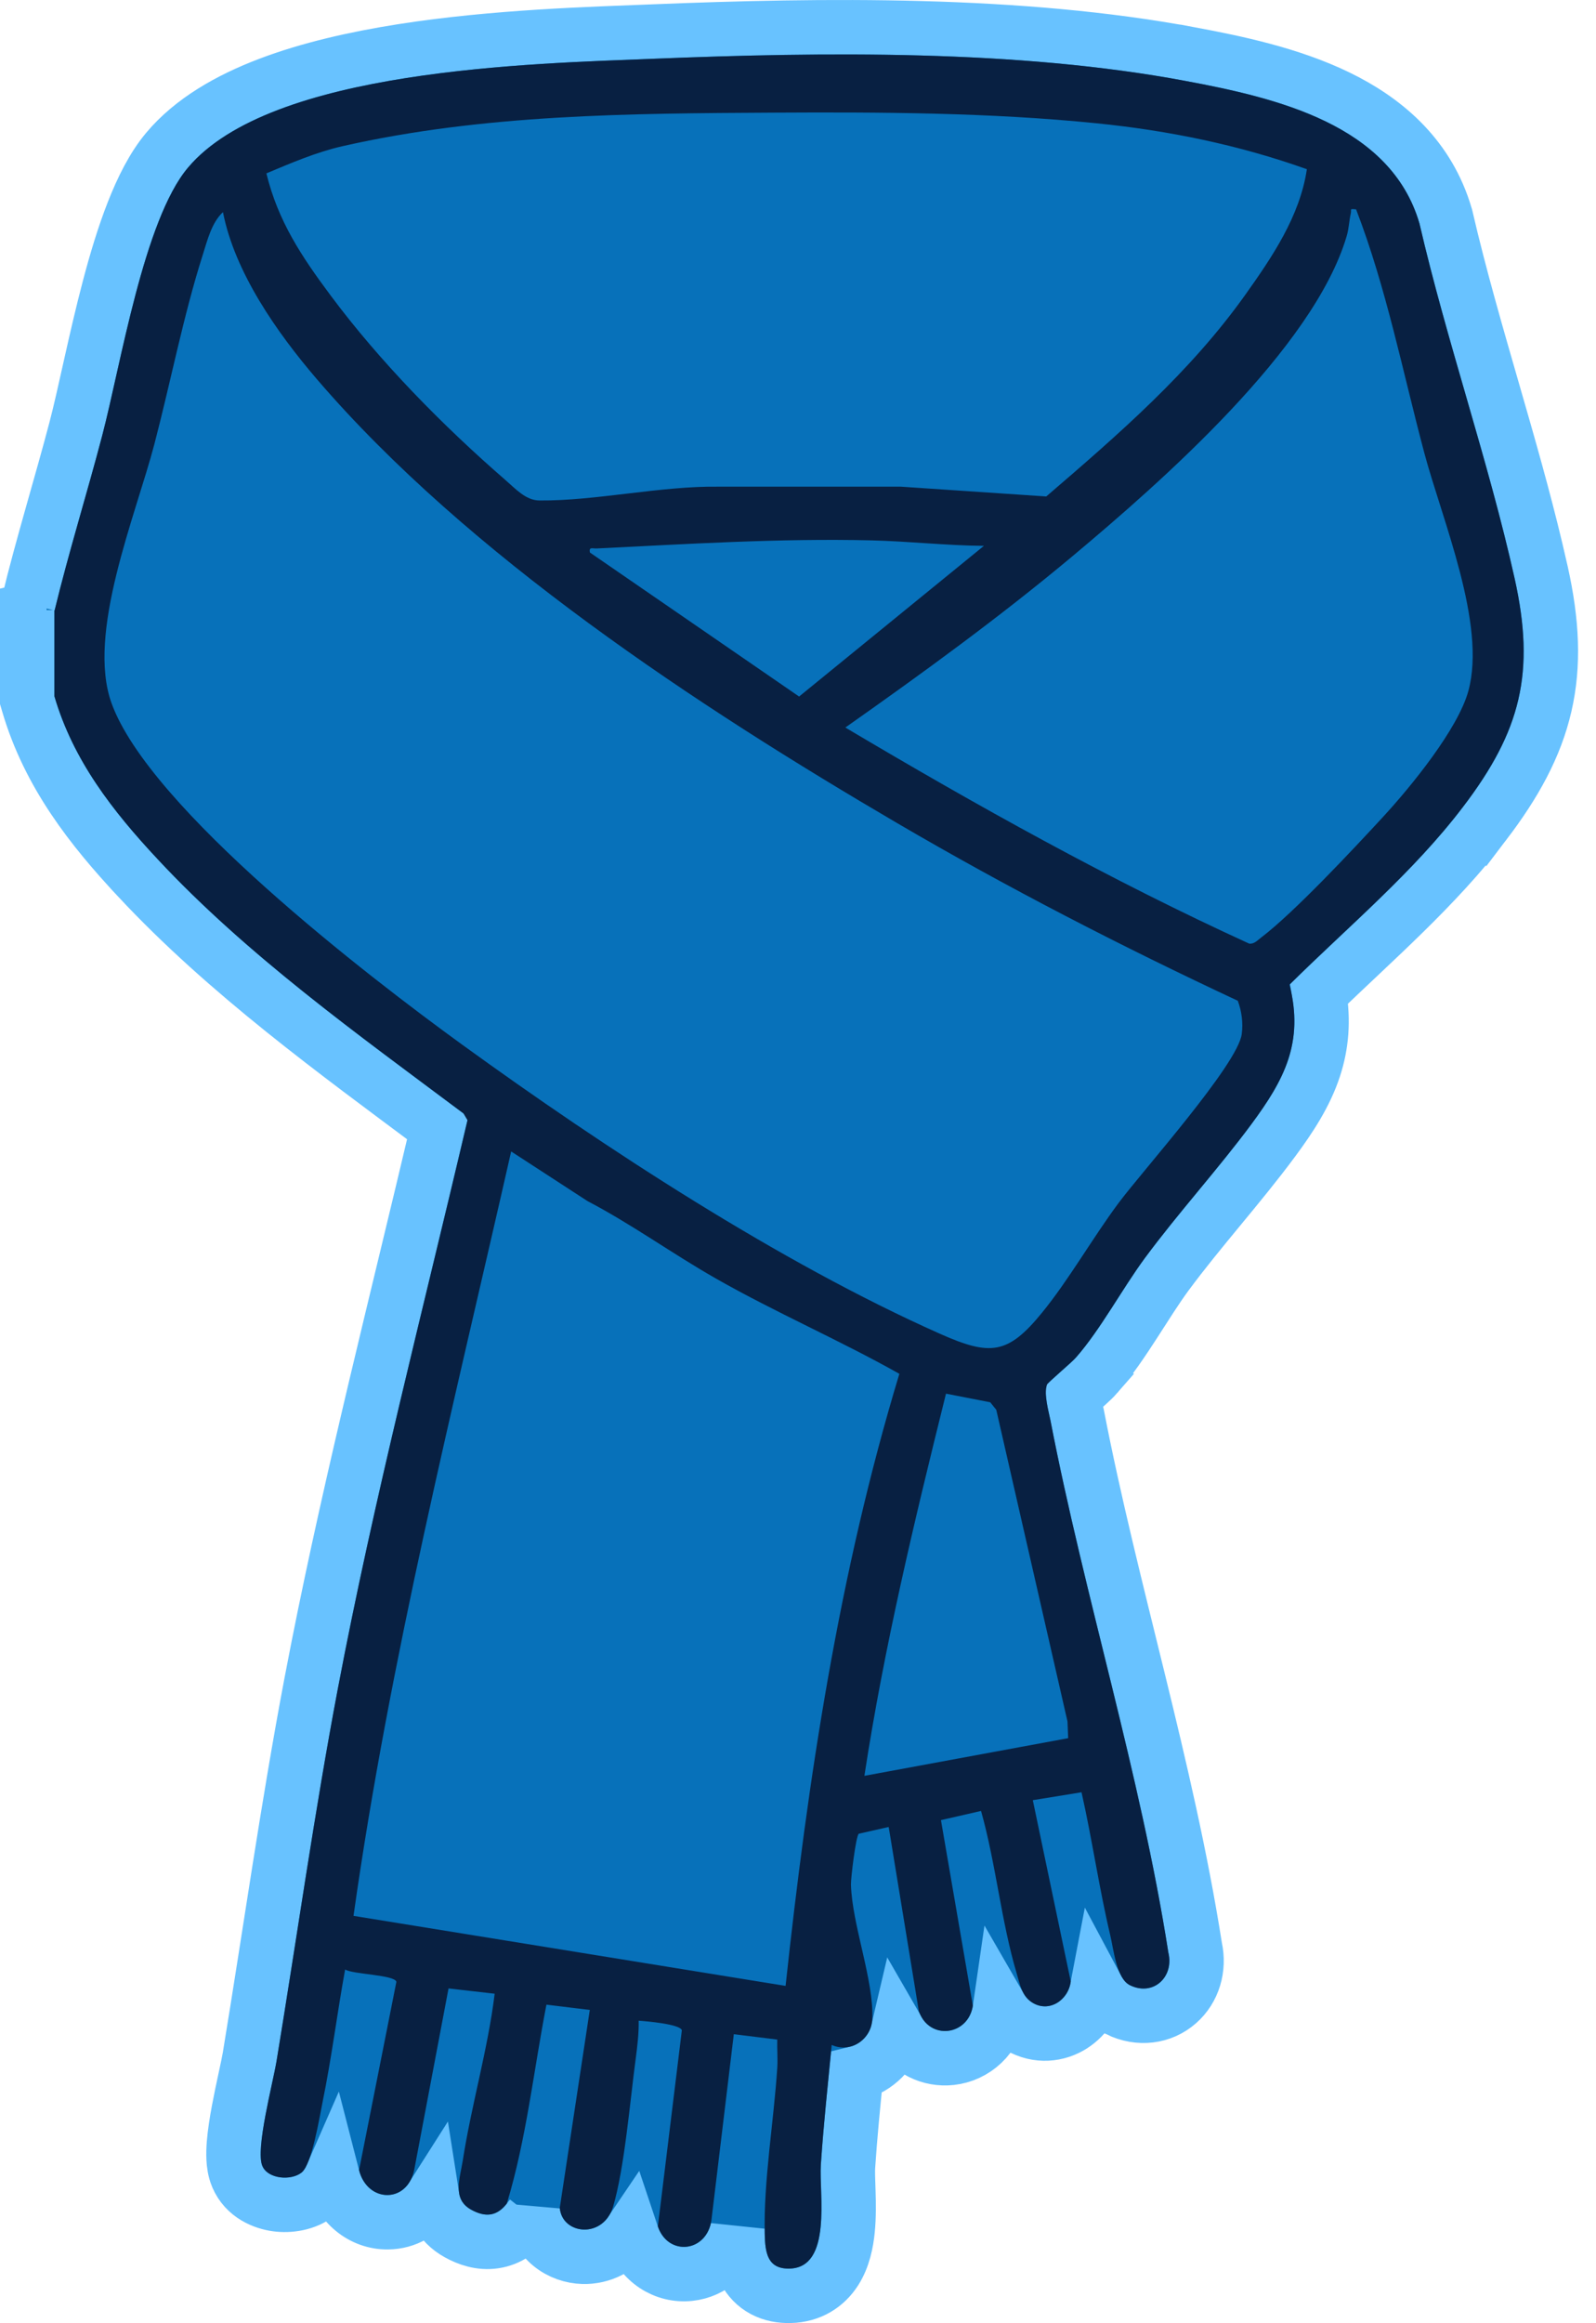
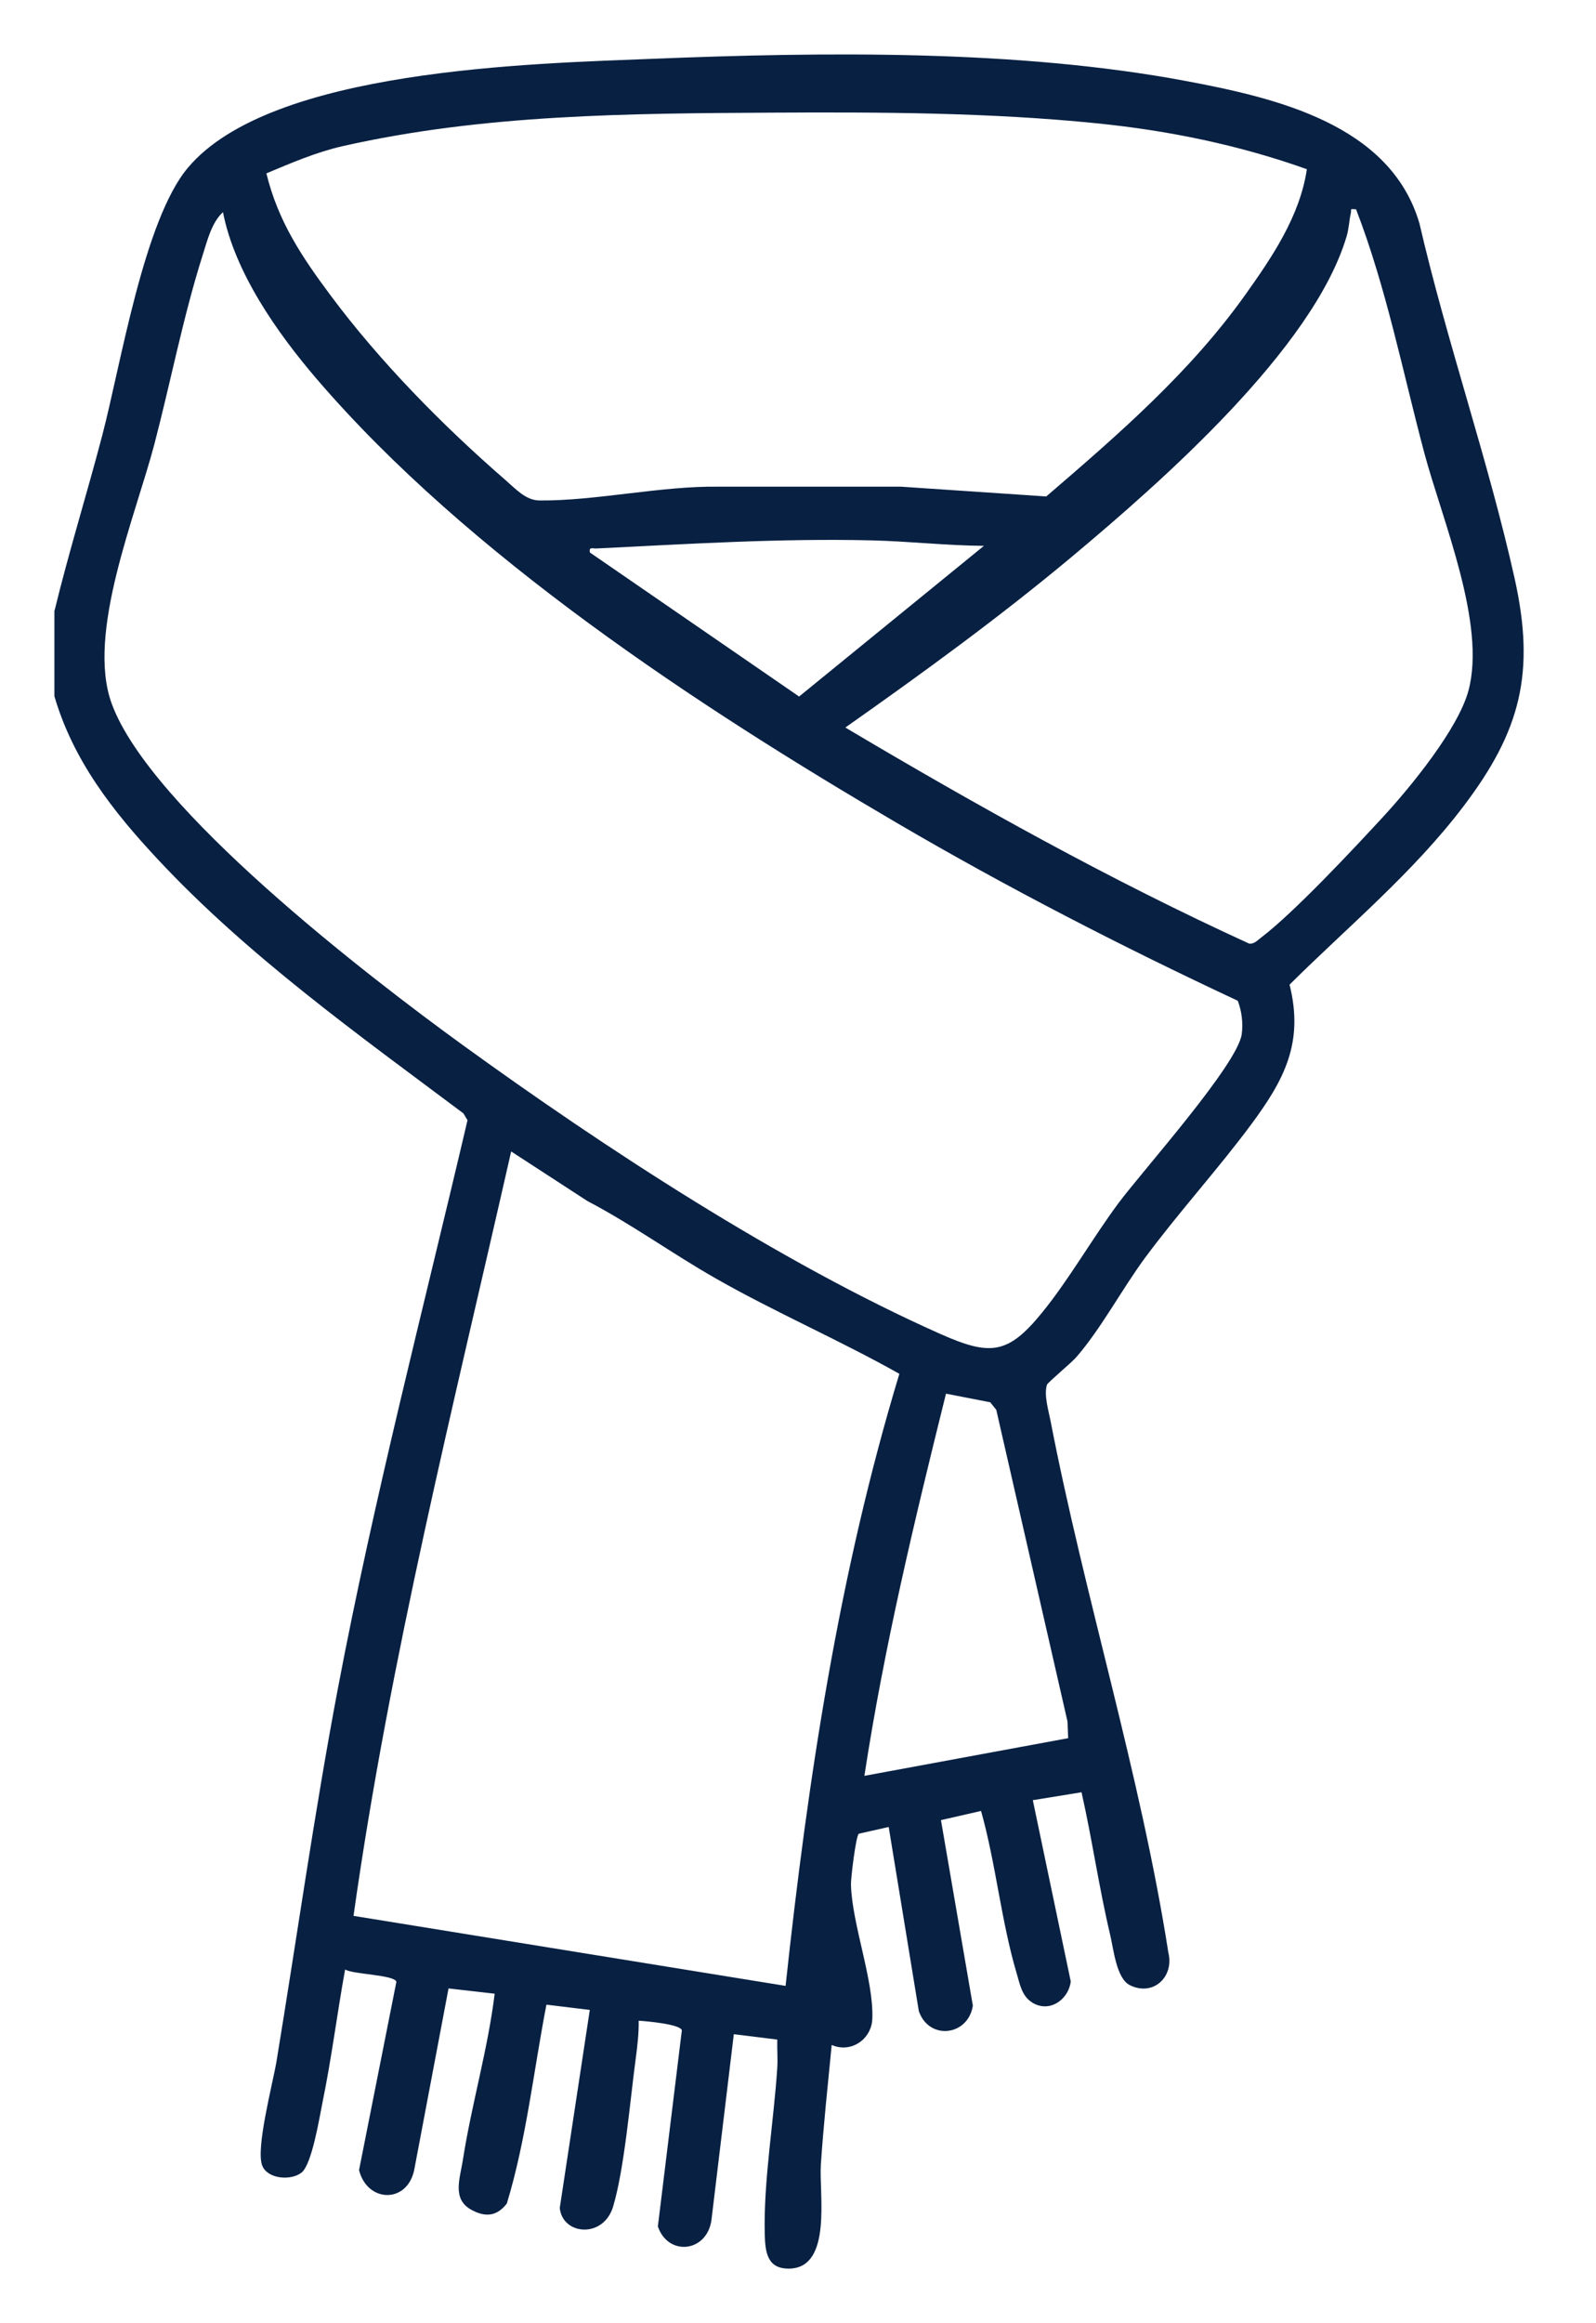
<svg xmlns="http://www.w3.org/2000/svg" fill="none" viewBox="0 0 88 128" height="128" width="88">
-   <path stroke-width="3" stroke="#68C2FF" fill="#0771BA" d="M35.994 1.739C45.37 1.361 56.217 1.218 65.647 2.987L65.648 2.986C68.137 3.451 71.143 4.077 73.744 5.338C76.295 6.575 78.599 8.495 79.61 11.586L79.704 11.89L79.717 11.931L79.727 11.972C80.47 15.184 81.408 18.41 82.353 21.684C83.177 24.535 84.006 27.423 84.693 30.314L84.98 31.553C85.585 34.277 85.702 36.615 85.18 38.874C84.659 41.129 83.532 43.171 81.871 45.352L81.87 45.351C79.194 48.873 75.721 51.85 72.737 54.746C72.987 56.24 72.871 57.572 72.456 58.838C71.978 60.295 71.129 61.581 70.2 62.835C69.263 64.101 68.235 65.345 67.232 66.561C66.22 67.788 65.231 68.989 64.324 70.215C63.734 71.018 63.166 71.933 62.524 72.925C61.904 73.884 61.221 74.903 60.468 75.766L60.469 75.767C60.335 75.921 60.138 76.104 59.988 76.24C59.818 76.396 59.619 76.572 59.441 76.73C59.349 76.812 59.264 76.89 59.187 76.959C59.19 76.984 59.193 77.01 59.197 77.038C59.218 77.17 59.247 77.313 59.283 77.475L59.394 77.981L59.395 77.987C60.325 82.799 61.553 87.617 62.755 92.519C63.949 97.387 65.112 102.324 65.894 107.299C66.148 108.443 65.8 109.599 64.963 110.339C64.075 111.124 62.802 111.295 61.639 110.722V110.721C61.081 110.446 60.741 109.997 60.539 109.641C60.523 109.613 60.51 109.584 60.495 109.556C60.324 110.455 59.77 111.23 59.002 111.668C58.134 112.163 57.009 112.205 56.032 111.546L56.028 111.543C55.615 111.262 55.338 110.918 55.145 110.584L55.124 110.729C54.891 112.249 53.735 113.239 52.433 113.382C51.295 113.507 50.145 112.977 49.515 111.883C49.244 113.04 48.335 113.953 47.212 114.227C47.04 115.955 46.87 117.668 46.756 119.368C46.736 119.672 46.758 120.111 46.778 120.78C46.797 121.391 46.81 122.136 46.738 122.854C46.669 123.545 46.507 124.391 46.052 125.104C45.534 125.915 44.687 126.464 43.566 126.49H43.565C43.079 126.5 42.574 126.421 42.107 126.174C41.625 125.919 41.292 125.541 41.077 125.138C40.702 124.433 40.678 123.603 40.666 123.139V123.135C40.663 123.025 40.663 122.915 40.662 122.805C40.356 124.193 39.294 125.142 38.014 125.277C36.655 125.419 35.349 124.611 34.852 123.151L34.789 122.963C34.165 123.886 33.161 124.364 32.152 124.339C30.898 124.308 29.561 123.448 29.378 121.847L29.3 122.108L29.13 122.325C28.687 122.896 28.072 123.369 27.258 123.489C26.481 123.602 25.786 123.353 25.244 123.051C24.748 122.775 24.352 122.387 24.099 121.89C23.953 121.604 23.872 121.317 23.83 121.048C23.289 121.899 22.405 122.424 21.387 122.436C19.961 122.452 18.726 121.449 18.343 119.932L18.315 119.823C18.262 119.944 18.203 120.066 18.136 120.183C18.026 120.373 17.844 120.648 17.56 120.874C16.859 121.43 15.945 121.541 15.244 121.447C14.558 121.354 13.527 120.975 13.081 119.912L13.08 119.91C12.935 119.564 12.895 119.208 12.881 118.949C12.866 118.669 12.877 118.376 12.899 118.093C12.945 117.528 13.047 116.891 13.159 116.288C13.273 115.68 13.404 115.067 13.517 114.545C13.633 114.005 13.72 113.598 13.764 113.34C14.883 106.554 15.858 99.602 17.152 92.772L17.536 90.794C19.442 81.176 21.902 71.614 24.132 62.154C18.518 57.965 12.511 53.63 7.595 48.36V48.359C5.072 45.66 2.696 42.66 1.561 38.782L1.5 38.575V33.614L2.218 33.442L1.553 33.282C2.332 30.07 3.375 26.709 4.186 23.616V23.616C4.433 22.673 4.697 21.479 5.001 20.123C5.302 18.783 5.637 17.308 6.02 15.859C6.401 14.412 6.837 12.961 7.344 11.671C7.843 10.401 8.448 9.186 9.21 8.28C10.586 6.64 12.613 5.483 14.828 4.642C17.061 3.794 19.613 3.218 22.176 2.816C27.295 2.013 32.674 1.872 35.994 1.739Z" />
  <path fill="#082042" d="M3.011 33.635C3.795 30.402 4.792 27.218 5.636 23.996C6.66 20.096 7.929 12.133 10.358 9.245C14.933 3.792 29.35 3.507 36.055 3.237C45.428 2.86 56.125 2.726 65.373 4.46C70.357 5.393 76.669 6.853 78.265 12.31C79.773 18.83 82.067 25.376 83.515 31.879C84.665 37.051 83.853 40.273 80.678 44.443C77.911 48.085 74.338 51.043 71.103 54.249C71.903 57.438 70.814 59.486 68.995 61.942C67.176 64.399 64.986 66.797 63.118 69.323C61.865 71.026 60.689 73.235 59.338 74.781C59.066 75.094 57.764 76.171 57.726 76.295C57.552 76.85 57.808 77.696 57.922 78.272C59.801 87.987 62.879 97.733 64.42 107.576C64.752 108.913 63.592 110.012 62.301 109.376C61.555 109.01 61.403 107.399 61.212 106.601C60.596 104.004 60.221 101.348 59.633 98.746L56.947 99.182L59.039 109.171C58.908 110.211 57.813 110.938 56.871 110.303C56.332 109.936 56.234 109.317 56.06 108.735C55.205 105.869 54.91 102.674 54.093 99.775L51.882 100.281L53.641 110.502C53.385 112.172 51.228 112.436 50.662 110.804L49.001 100.659L47.351 101.03C47.187 101.176 46.91 103.487 46.92 103.832C46.98 106.041 48.189 109.107 48.097 111.24C48.048 112.361 46.915 113.137 45.858 112.668C45.646 114.855 45.406 117.075 45.259 119.268C45.156 120.857 45.902 124.936 43.533 124.99C42.313 125.017 42.193 124.111 42.166 123.099C42.095 120.168 42.667 116.865 42.857 113.929C42.89 113.411 42.841 112.889 42.857 112.372L40.461 112.075L39.224 122.344C38.952 124.106 36.834 124.316 36.273 122.667L37.596 111.86C37.509 111.52 35.63 111.359 35.216 111.332C35.227 112.043 35.14 112.759 35.047 113.46C34.742 115.739 34.426 119.505 33.805 121.574C33.272 123.352 31.011 123.147 30.864 121.649L32.52 110.739L30.129 110.448C29.421 114.09 29.023 117.867 27.945 121.407C27.389 122.123 26.747 122.172 25.973 121.741C24.917 121.154 25.363 120.022 25.521 119.009C25.995 115.96 26.899 112.921 27.275 109.845L24.731 109.554L22.852 119.483C22.509 121.418 20.26 121.396 19.797 119.564L21.856 109.187C21.752 108.799 19.416 108.778 19.029 108.509C18.588 110.933 18.283 113.395 17.787 115.809C17.613 116.66 17.204 119.241 16.627 119.699C16.05 120.157 14.77 120.06 14.465 119.332C14.078 118.406 15.042 114.791 15.244 113.584C16.371 106.747 17.335 99.861 18.626 93.051C20.619 82.545 23.337 72.13 25.777 61.721L25.554 61.344C19.742 56.996 13.648 52.648 8.692 47.336C6.213 44.685 4.035 41.895 3 38.36V33.614L3.011 33.635ZM72.067 9.326C68.325 7.989 64.431 7.192 60.466 6.793C54.54 6.195 48.522 6.174 42.645 6.206C34.709 6.249 26.665 6.292 18.887 8.054C17.439 8.383 16.05 8.981 14.688 9.552C15.331 12.192 16.638 14.142 18.228 16.276C20.952 19.934 24.421 23.458 27.874 26.453C28.441 26.944 28.991 27.569 29.748 27.574C32.841 27.601 36.463 26.766 39.628 26.814H49.676L57.688 27.353C61.653 23.948 65.613 20.521 68.657 16.249C70.15 14.153 71.669 11.912 72.056 9.336L72.067 9.326ZM74.774 11.535C74.376 11.497 74.534 11.529 74.48 11.755C74.387 12.159 74.376 12.607 74.251 13.016C72.426 19.191 64.044 26.539 59.115 30.661C55.117 34.001 50.874 37.083 46.61 40.084C53.848 44.378 61.212 48.489 68.881 51.991C69.158 52.018 69.338 51.803 69.534 51.657C71.359 50.272 74.632 46.77 76.277 44.987C77.786 43.349 80.394 40.165 80.966 38.058C81.963 34.368 79.523 28.662 78.532 24.95C77.339 20.473 76.44 15.861 74.774 11.54V11.535ZM12.297 11.685C11.665 12.262 11.426 13.269 11.175 14.056C10.113 17.391 9.405 21.06 8.512 24.471C7.466 28.452 4.754 34.901 6.154 38.753C8.256 44.545 20.309 53.807 25.499 57.567C33.315 63.23 42.999 69.561 51.822 73.483C54.584 74.711 55.564 74.647 57.454 72.324C58.93 70.519 60.248 68.197 61.68 66.274C63.02 64.48 68.243 58.65 68.467 56.975C68.548 56.361 68.467 55.719 68.249 55.138C61.849 52.147 55.591 48.931 49.502 45.37C38.468 38.915 25.794 30.586 17.46 20.877C15.271 18.323 12.94 15.004 12.292 11.68L12.297 11.685ZM54.251 30.074C52.182 30.058 50.107 29.821 48.042 29.772C42.977 29.654 37.945 29.971 32.896 30.219C32.672 30.23 32.465 30.111 32.525 30.44L44.061 38.376L54.251 30.074ZM43.315 109.419C44.54 98.04 46.261 86.661 49.589 75.692C46.278 73.828 42.77 72.319 39.47 70.439C37.073 69.076 34.84 67.454 32.389 66.172L28.184 63.44C25.015 77.416 21.496 91.343 19.492 105.556L43.315 109.414V109.419ZM58.897 95.772L58.859 94.845L54.932 77.674L54.6 77.26L52.16 76.785C50.428 83.752 48.745 90.745 47.661 97.841L58.897 95.766V95.772Z" />
</svg>